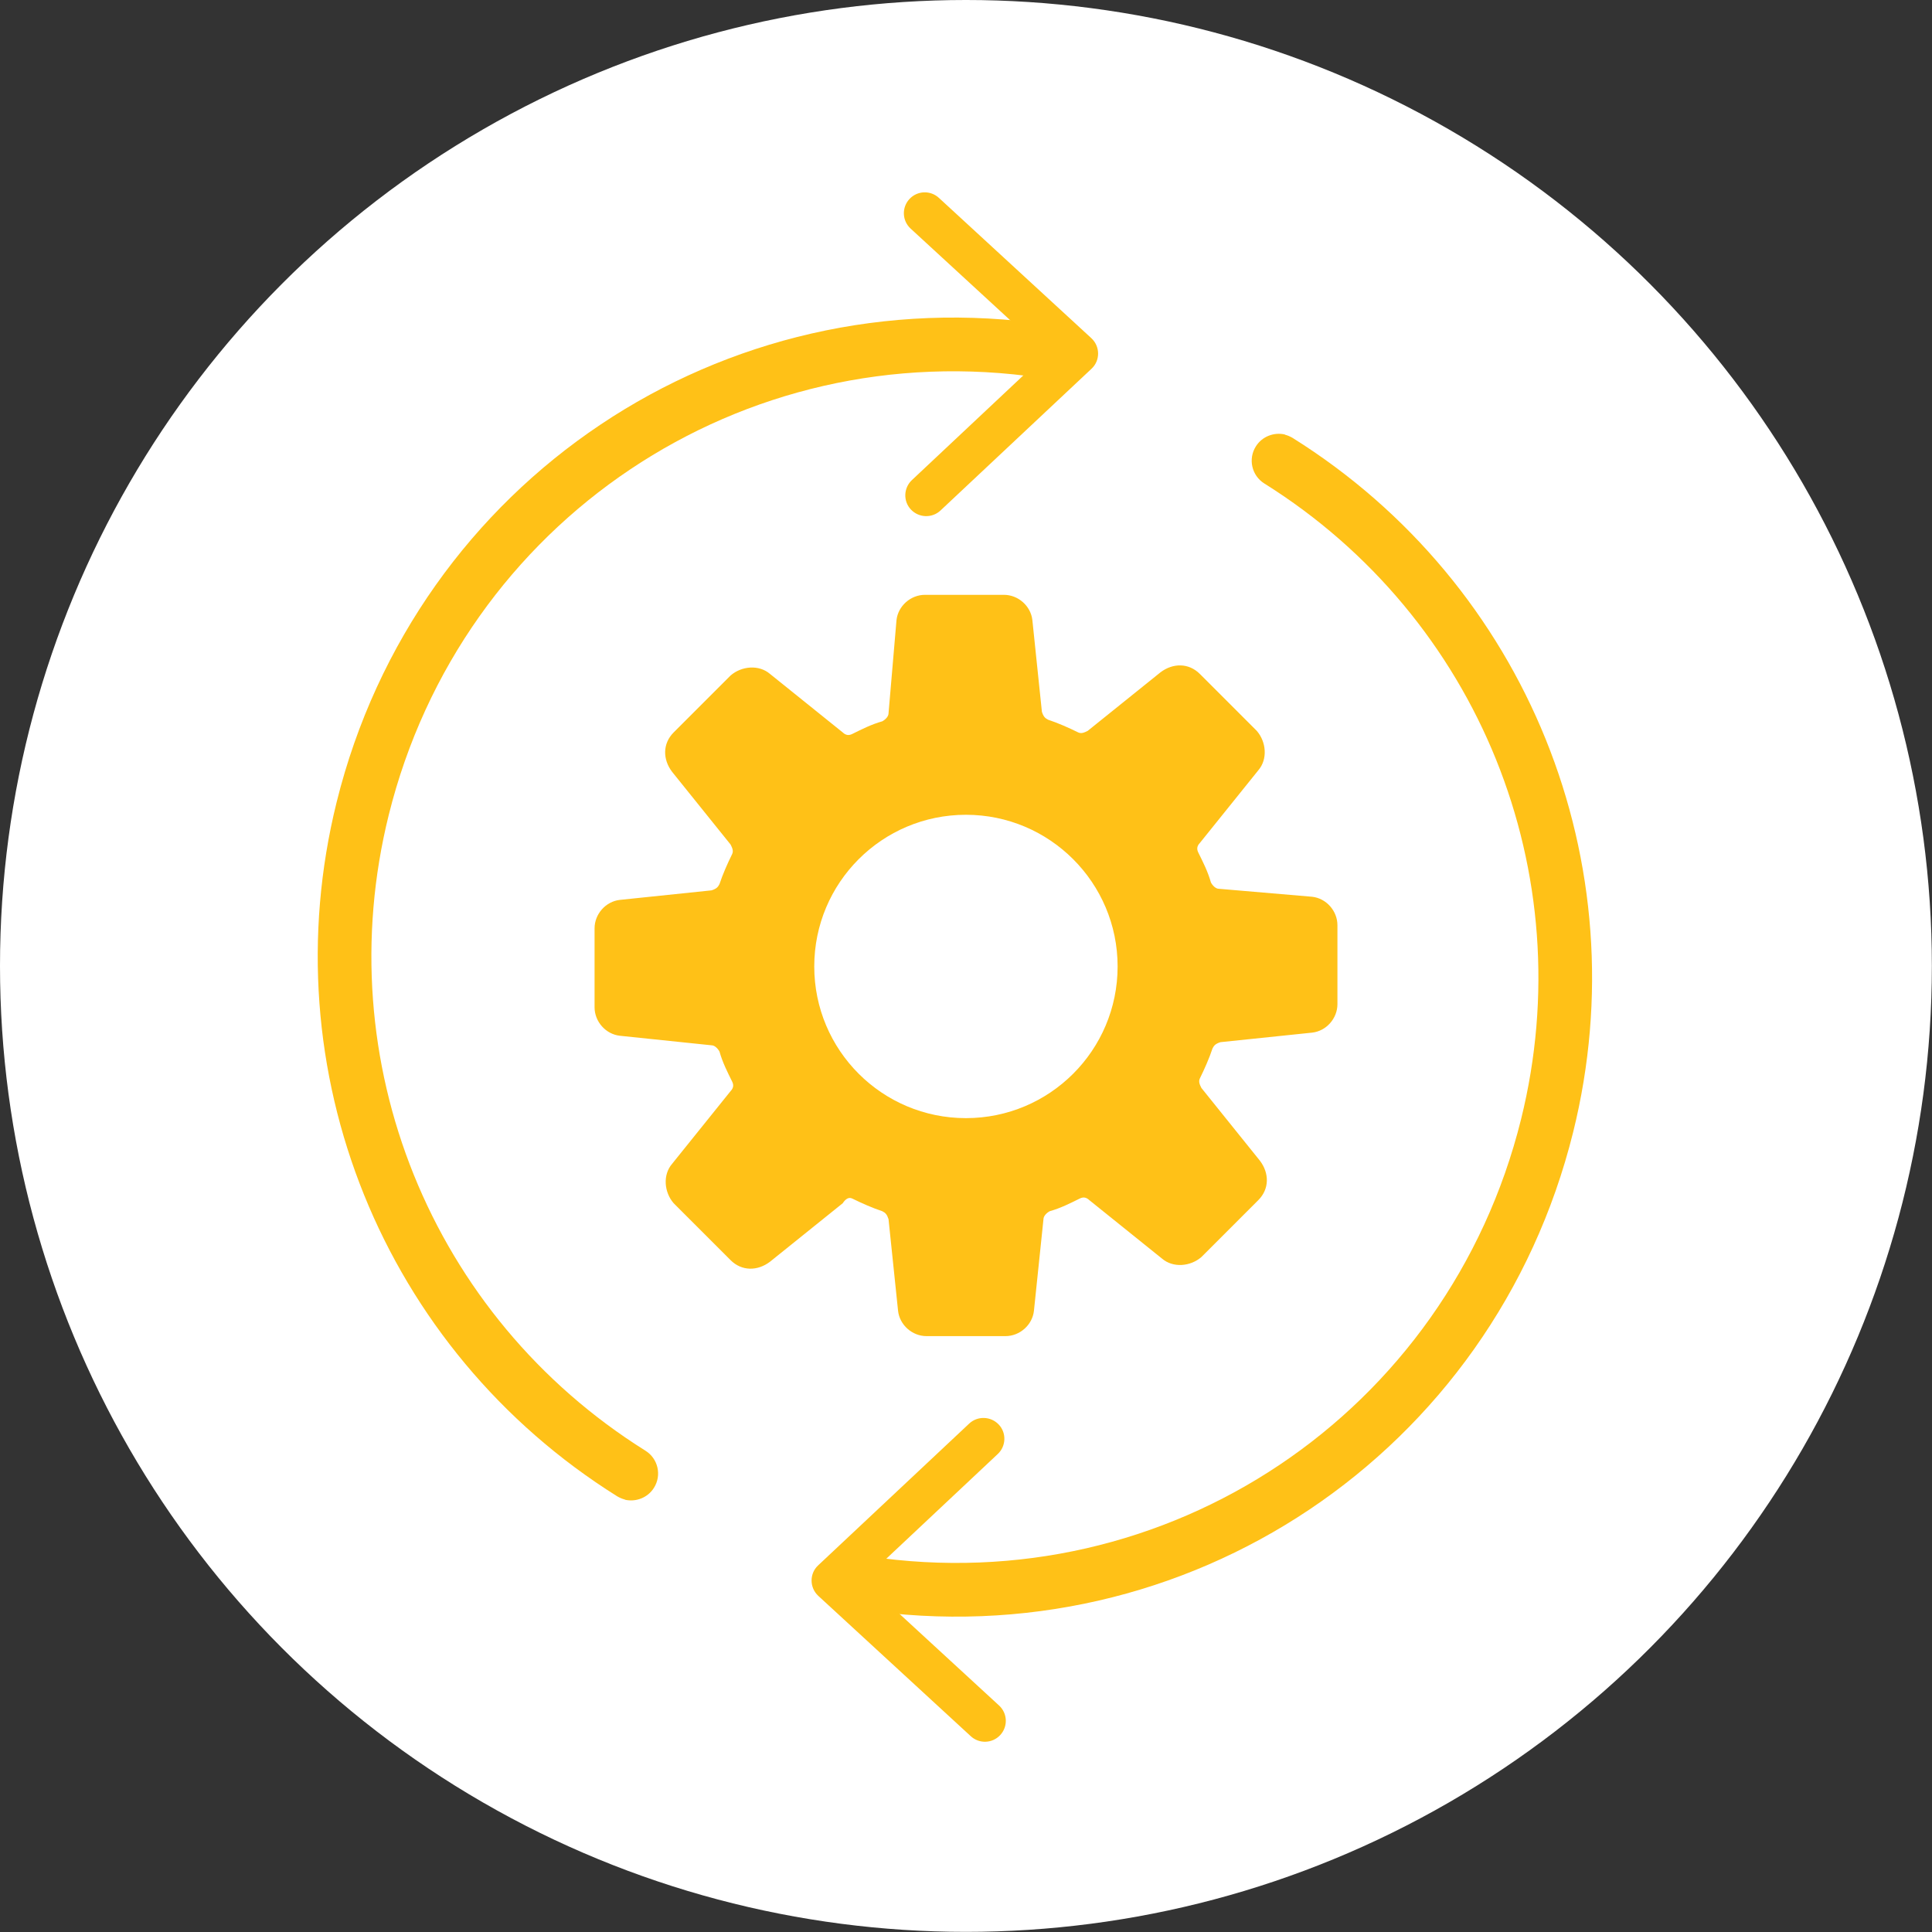
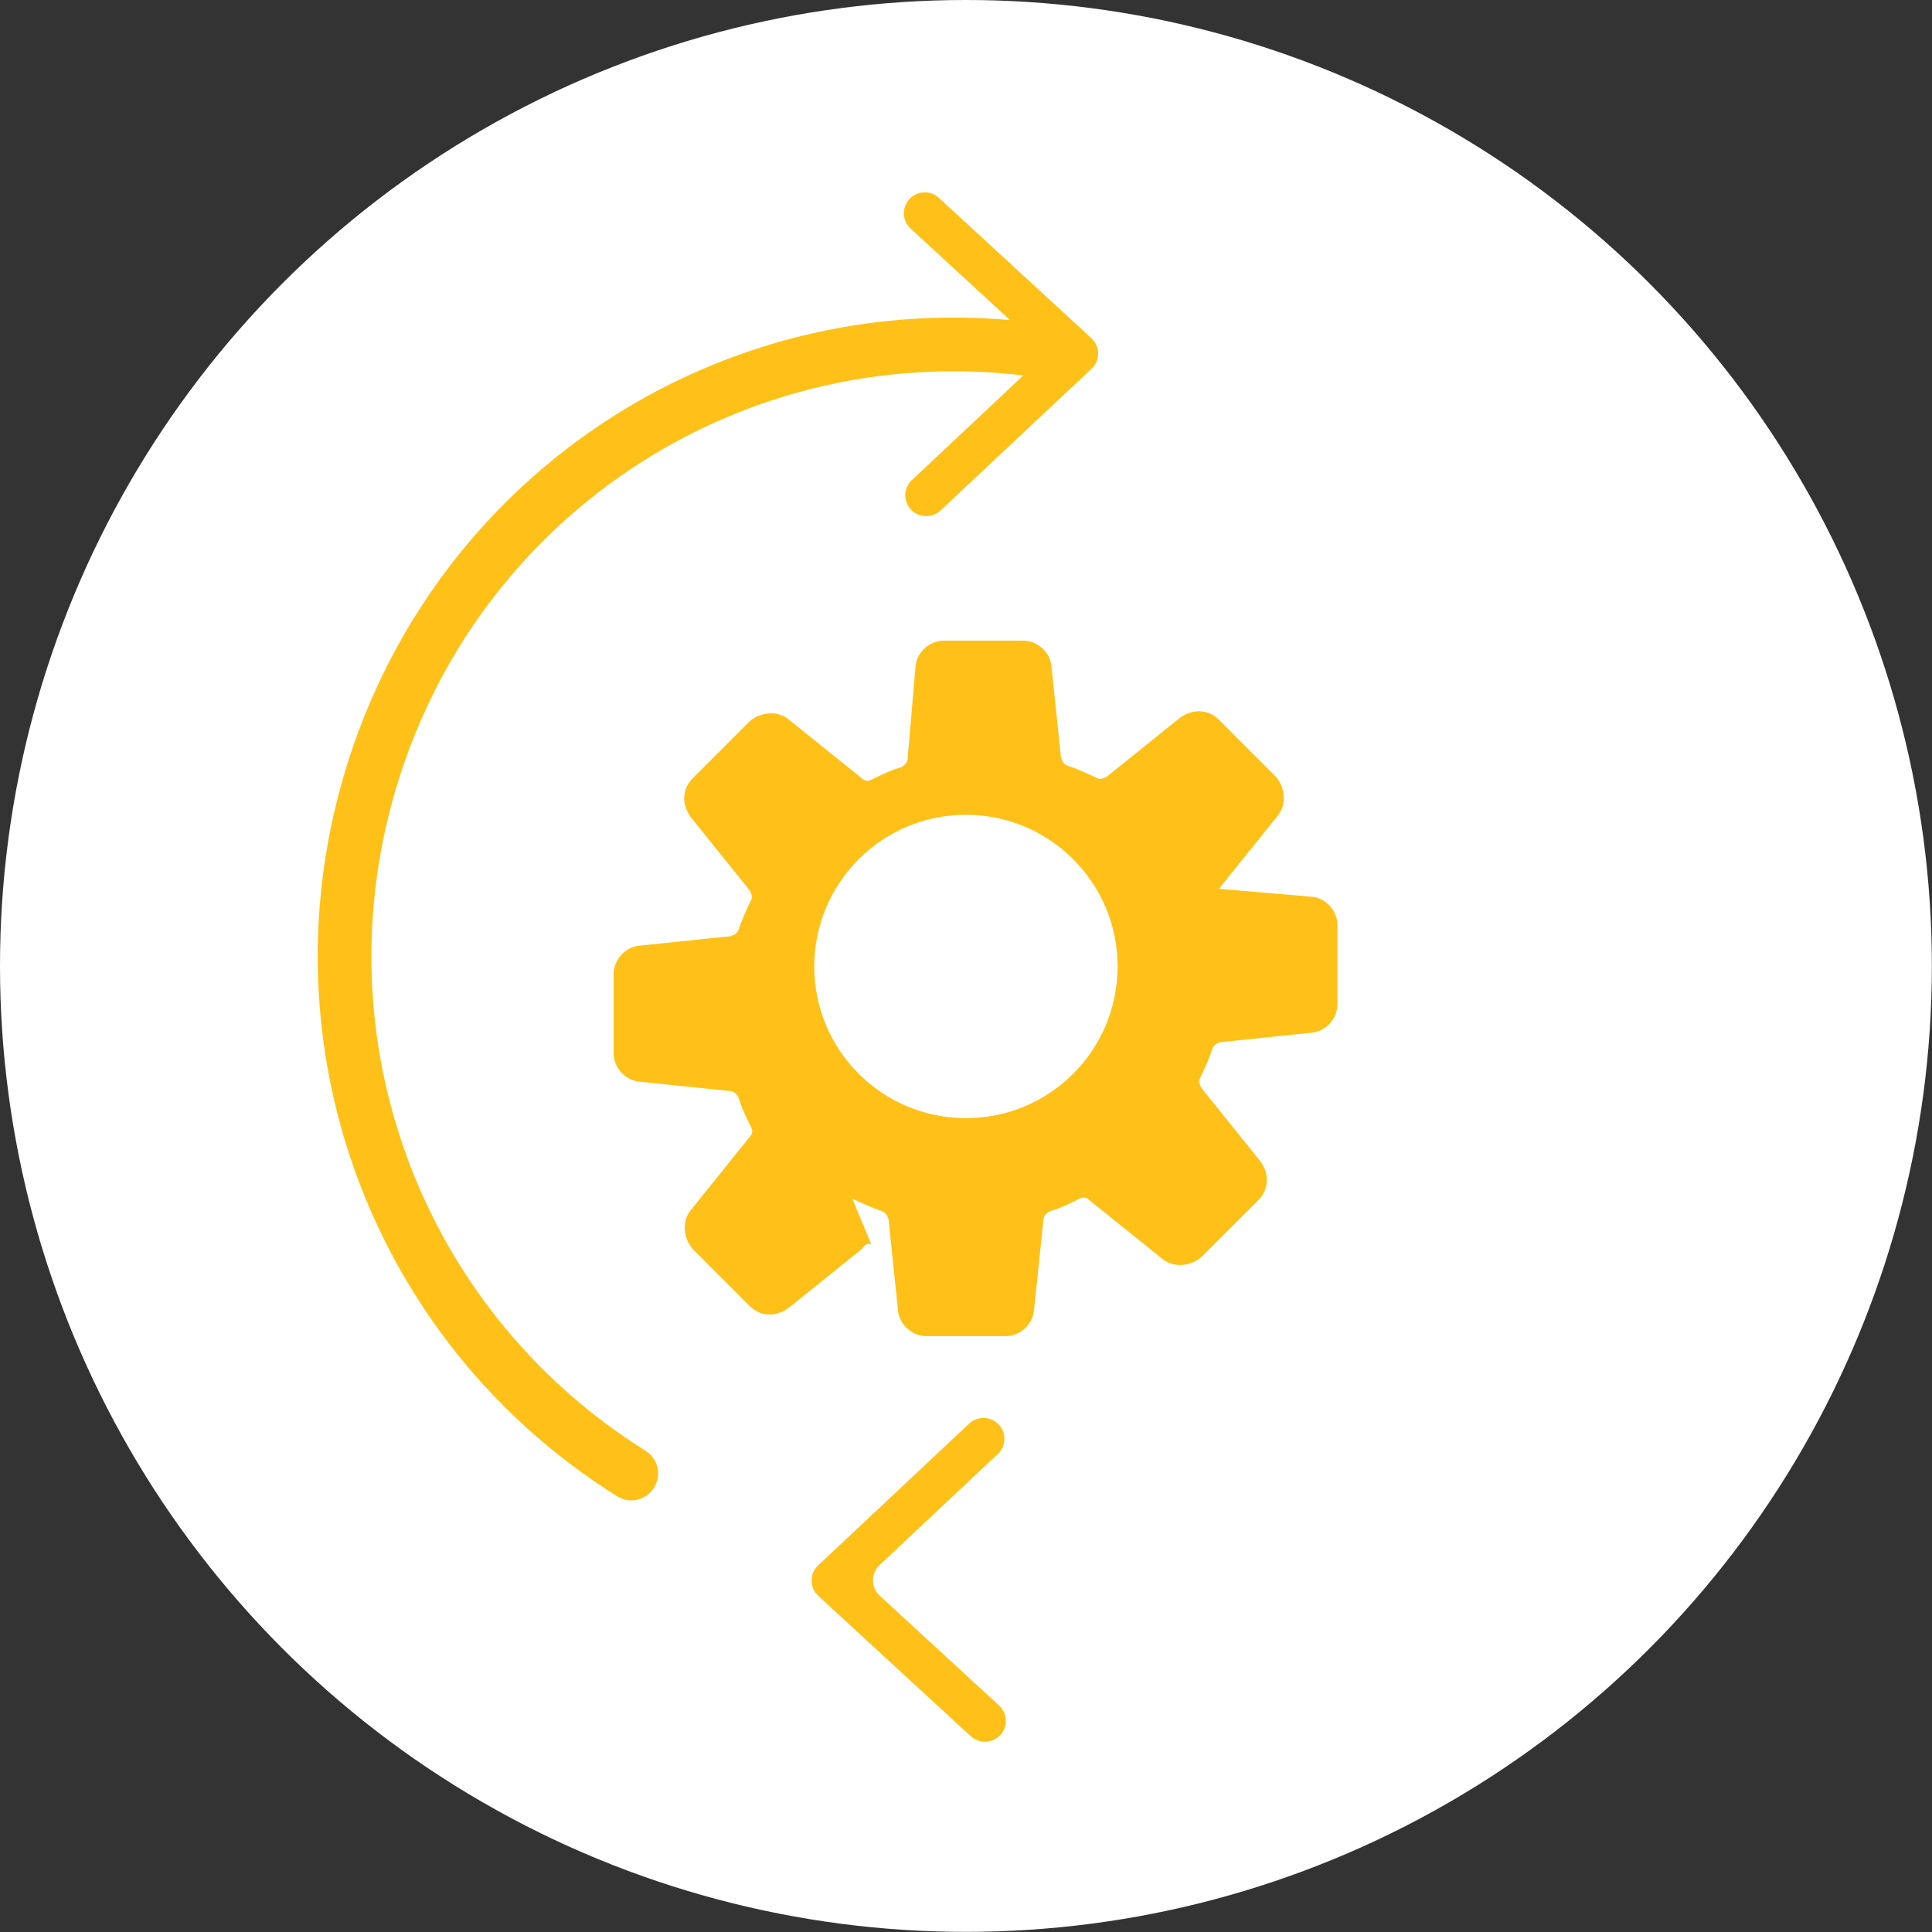
<svg xmlns="http://www.w3.org/2000/svg" id="Livello_2" viewBox="0 0 148.01 148.01">
  <rect x="0" y="0" width="148.01" height="148.01" fill="#333333" stroke="none" />
  <defs>
    <style>.cls-1{fill:#fff;}.cls-2{fill:#ffc117;}</style>
  </defs>
  <g id="Layer_7">
    <circle class="cls-1" cx="74" cy="74" r="74" />
    <g>
-       <path class="cls-2" d="m65.29,91.82c.73.36,1.57.73,2.3.97.24.12.36.24.48.61l.73,7.02c.12,1.09,1.09,1.94,2.18,1.94h6.05c1.09,0,2.06-.85,2.18-1.94l.73-7.02c0-.24.24-.48.48-.61.85-.24,1.57-.61,2.3-.97.24-.12.48-.12.73.12l5.57,4.48c.85.73,2.18.61,3.02-.12l4.36-4.36c.85-.85.85-2.06.12-3.02l-4.48-5.57c-.12-.24-.24-.48-.12-.73.36-.73.73-1.57.97-2.3.12-.24.24-.36.61-.48l7.02-.73c1.09-.12,1.94-1.09,1.94-2.18v-6.05c0-1.09-.85-2.06-1.94-2.18l-7.14-.61c-.24,0-.48-.24-.61-.48-.24-.85-.61-1.57-.97-2.3-.12-.24-.12-.48.12-.73l4.48-5.57c.73-.85.61-2.18-.12-3.02l-4.36-4.36c-.85-.85-2.06-.85-3.02-.12l-5.57,4.48c-.24.12-.48.24-.73.12-.73-.36-1.57-.73-2.3-.97-.24-.12-.36-.24-.48-.61l-.73-7.02c-.12-1.09-1.09-1.94-2.18-1.94h-6.05c-1.09,0-2.06.85-2.18,1.94l-.61,7.14c0,.24-.24.48-.48.61-.85.24-1.57.61-2.3.97-.24.12-.48.12-.73-.12l-5.57-4.48c-.85-.73-2.18-.61-3.02.12l-4.36,4.36c-.85.85-.85,2.06-.12,3.02l4.48,5.57c.12.24.24.48.12.73-.36.73-.73,1.57-.97,2.3-.12.24-.24.36-.61.48l-7.02.73c-1.09.12-1.94,1.09-1.94,2.18v6.05c0,1.09.85,2.06,1.94,2.18l7.02.73c.24,0,.48.24.61.48.24.85.61,1.57.97,2.3.12.24.12.48-.12.73l-4.48,5.57c-.73.85-.61,2.18.12,3.02l4.36,4.36c.85.85,2.06.85,3.02.12l5.57-4.48c.24-.36.48-.48.73-.36h0Zm8.71-29.4c6.41,0,11.62,5.2,11.62,11.62s-5.2,11.62-11.62,11.62-11.62-5.2-11.62-11.62,5.2-11.62,11.62-11.62h0Z" />
-       <path class="cls-2" d="m98.43,33.3c.21.05.41.14.6.25,17.95,11.24,26.59,32.61,21.49,53.18-6.1,24.6-29.58,40.32-54.61,36.57-1.12-.17-1.9-1.22-1.73-2.34.17-1.12,1.22-1.9,2.34-1.73,22.92,3.44,44.42-10.96,50.01-33.49,4.67-18.84-3.23-38.41-19.67-48.7-.96-.6-1.26-1.87-.65-2.84.48-.77,1.4-1.11,2.24-.91Z" />
+       <path class="cls-2" d="m65.29,91.82c.73.36,1.57.73,2.3.97.24.12.36.24.48.61l.73,7.02c.12,1.09,1.09,1.94,2.18,1.94h6.05c1.09,0,2.06-.85,2.18-1.94l.73-7.02c0-.24.24-.48.48-.61.85-.24,1.57-.61,2.3-.97.24-.12.48-.12.73.12l5.57,4.48c.85.73,2.18.61,3.02-.12l4.36-4.36c.85-.85.85-2.06.12-3.02l-4.48-5.57c-.12-.24-.24-.48-.12-.73.36-.73.73-1.57.97-2.3.12-.24.24-.36.61-.48l7.02-.73c1.09-.12,1.94-1.09,1.94-2.18v-6.05c0-1.09-.85-2.06-1.94-2.18l-7.14-.61l4.48-5.57c.73-.85.61-2.18-.12-3.02l-4.36-4.36c-.85-.85-2.06-.85-3.02-.12l-5.57,4.48c-.24.12-.48.24-.73.12-.73-.36-1.57-.73-2.3-.97-.24-.12-.36-.24-.48-.61l-.73-7.02c-.12-1.09-1.09-1.94-2.18-1.94h-6.05c-1.09,0-2.06.85-2.18,1.94l-.61,7.14c0,.24-.24.48-.48.61-.85.24-1.57.61-2.3.97-.24.12-.48.12-.73-.12l-5.57-4.48c-.85-.73-2.18-.61-3.02.12l-4.36,4.36c-.85.85-.85,2.06-.12,3.02l4.48,5.57c.12.24.24.48.12.73-.36.73-.73,1.57-.97,2.3-.12.24-.24.36-.61.48l-7.02.73c-1.09.12-1.94,1.09-1.94,2.18v6.05c0,1.09.85,2.06,1.94,2.18l7.02.73c.24,0,.48.24.61.48.24.85.61,1.57.97,2.3.12.24.12.48-.12.73l-4.48,5.57c-.73.85-.61,2.18.12,3.02l4.36,4.36c.85.85,2.06.85,3.02.12l5.57-4.48c.24-.36.48-.48.73-.36h0Zm8.71-29.4c6.41,0,11.62,5.2,11.62,11.62s-5.2,11.62-11.62,11.62-11.62-5.2-11.62-11.62,5.2-11.62,11.62-11.62h0Z" />
      <path class="cls-2" d="m76.51,109.13h0c.61.64.57,1.66-.07,2.26l-9.06,8.51c-.68.64-.67,1.71.01,2.34l9.15,8.42c.65.6.69,1.61.09,2.26h0c-.6.65-1.61.69-2.26.09l-11.68-10.75c-.68-.63-.69-1.71-.01-2.34l11.57-10.86c.64-.6,1.65-.57,2.26.07Z" />
      <path class="cls-2" d="m47.88,114.88c-.21-.05-.41-.14-.6-.25-17.95-11.24-26.59-32.61-21.49-53.18,6.1-24.6,29.58-40.32,54.61-36.57,1.12.17,1.9,1.22,1.73,2.34-.17,1.12-1.22,1.9-2.34,1.73-22.92-3.44-44.42,10.96-50.01,33.49-4.67,18.84,3.23,38.41,19.67,48.7.96.6,1.26,1.87.65,2.84-.48.77-1.4,1.11-2.24.91Z" />
      <path class="cls-2" d="m69.79,39.04h0c-.61-.64-.57-1.66.07-2.26l9.06-8.51c.68-.64.67-1.71-.01-2.34l-9.15-8.42c-.65-.6-.69-1.61-.09-2.26h0c.6-.65,1.61-.69,2.26-.09l11.68,10.75c.68.63.69,1.71.01,2.34l-11.57,10.86c-.64.6-1.65.57-2.26-.07Z" />
    </g>
  </g>
</svg>